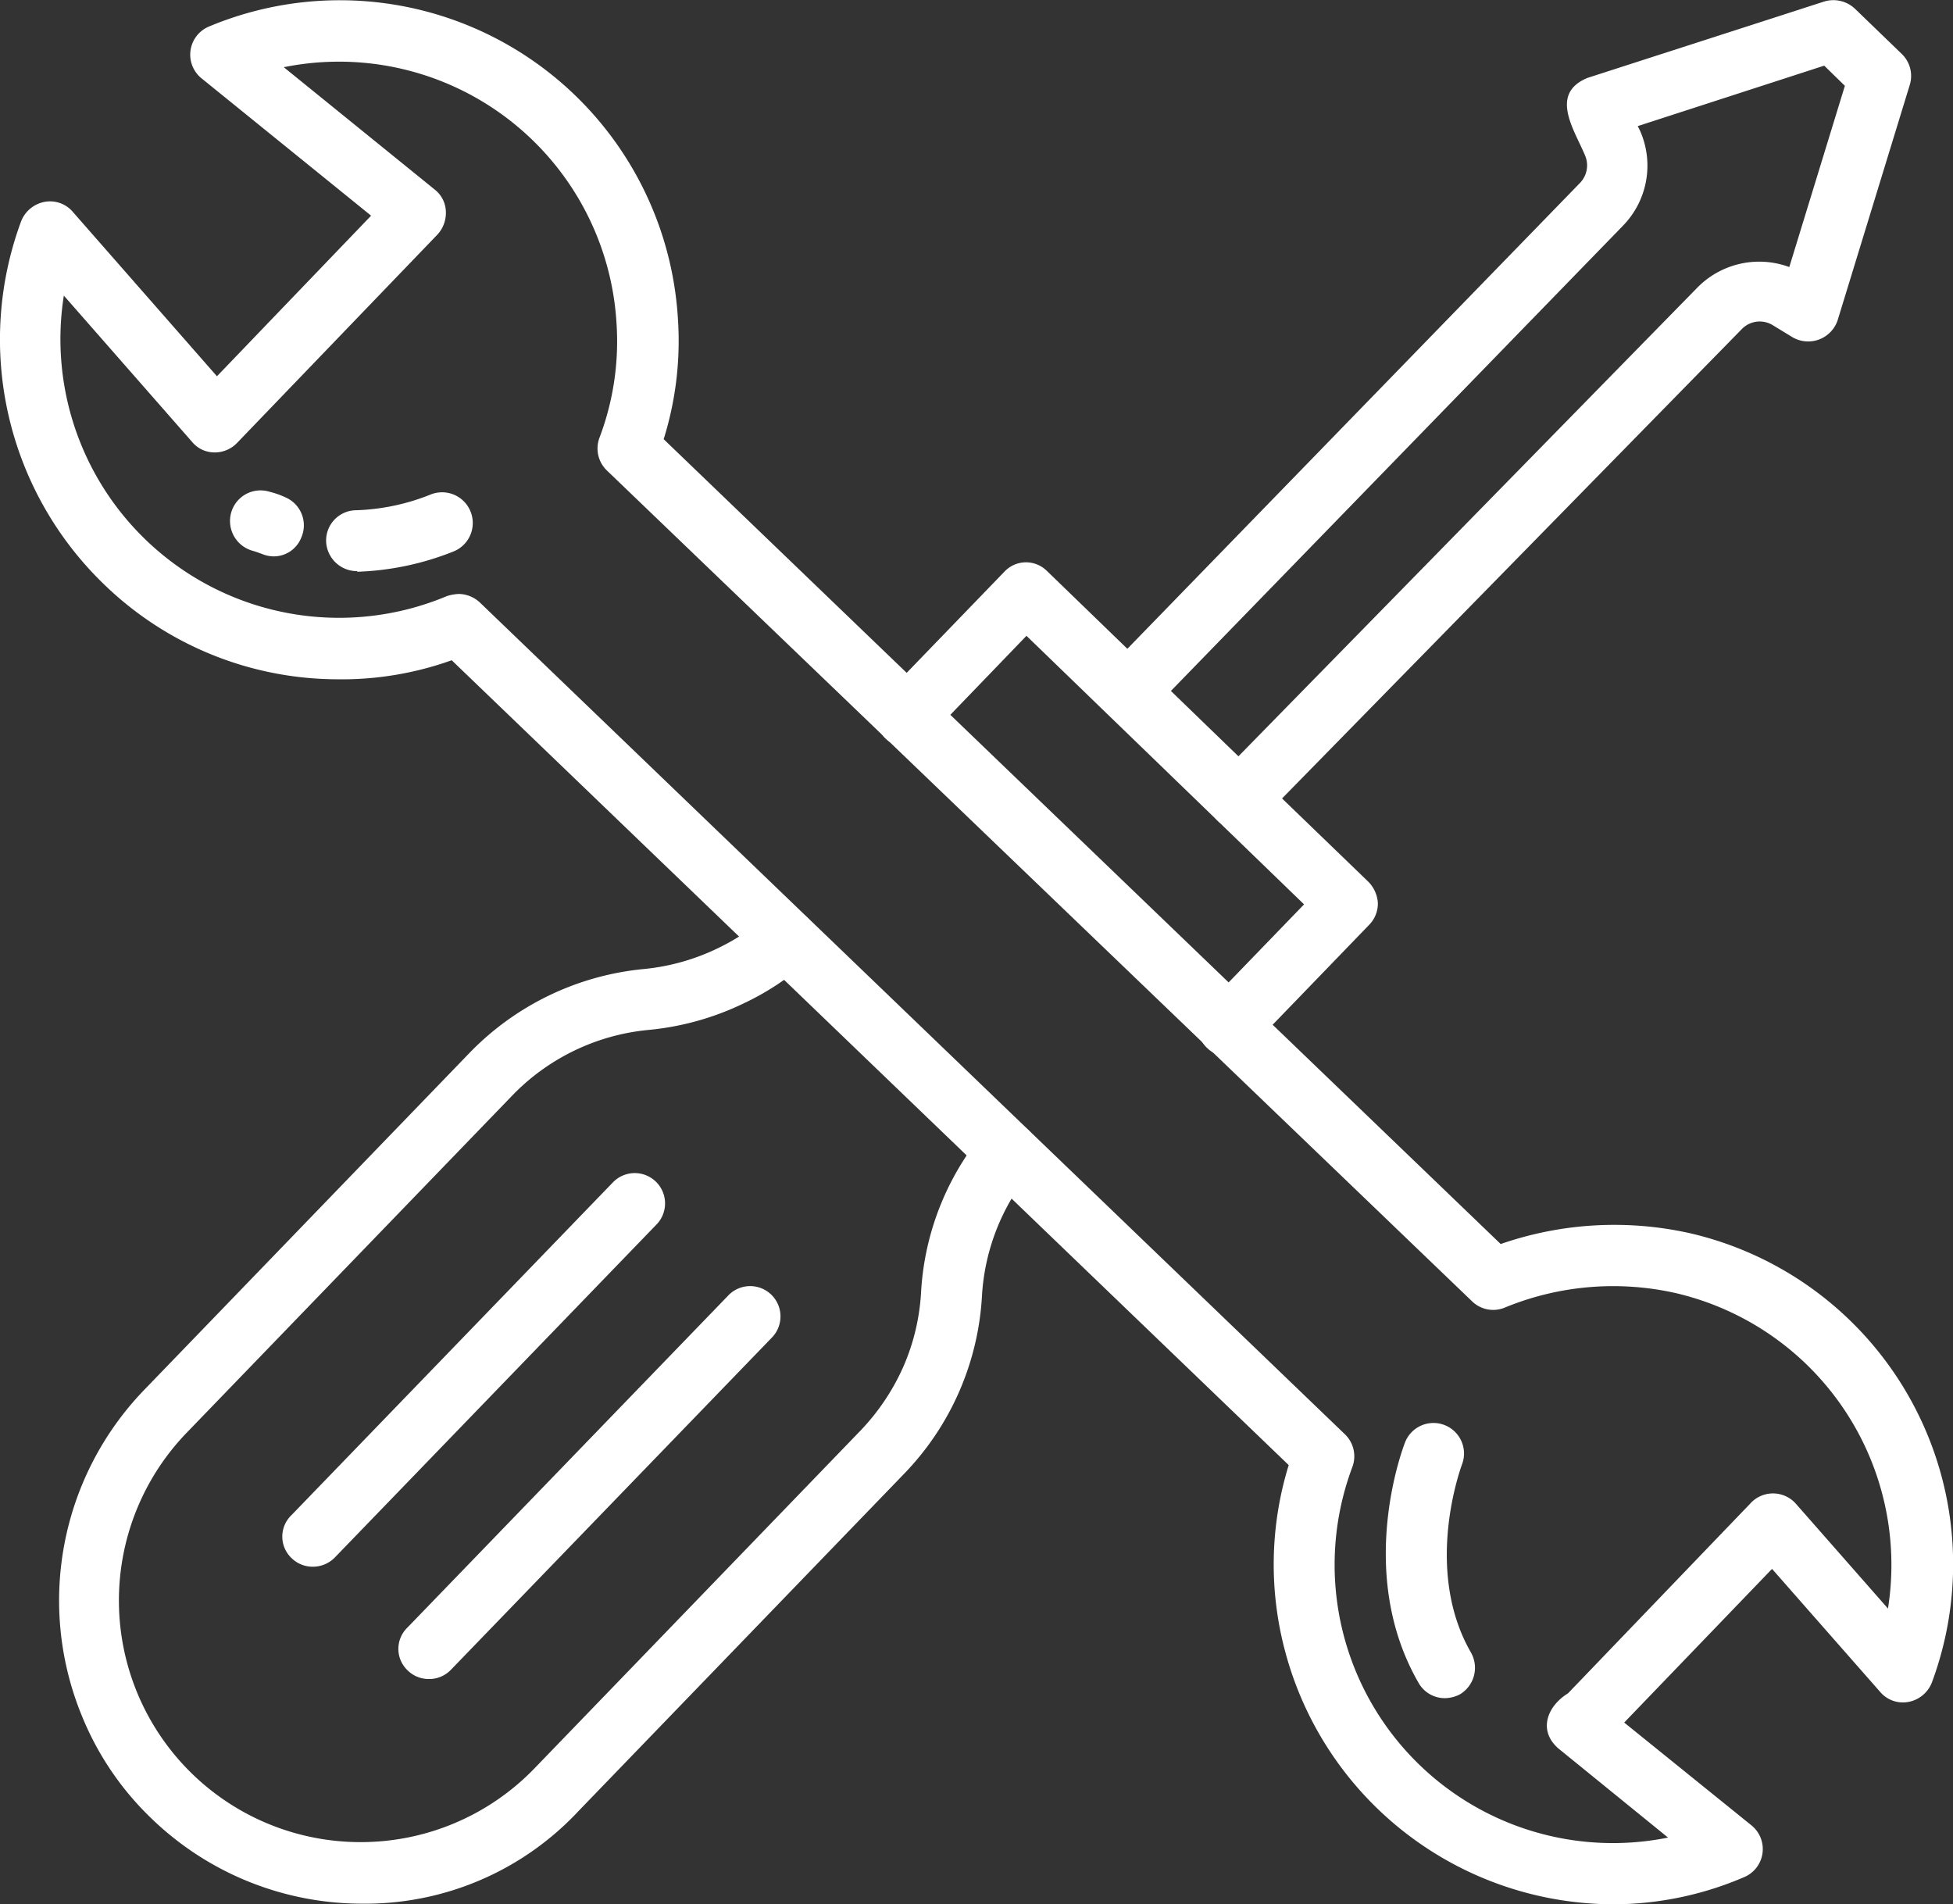
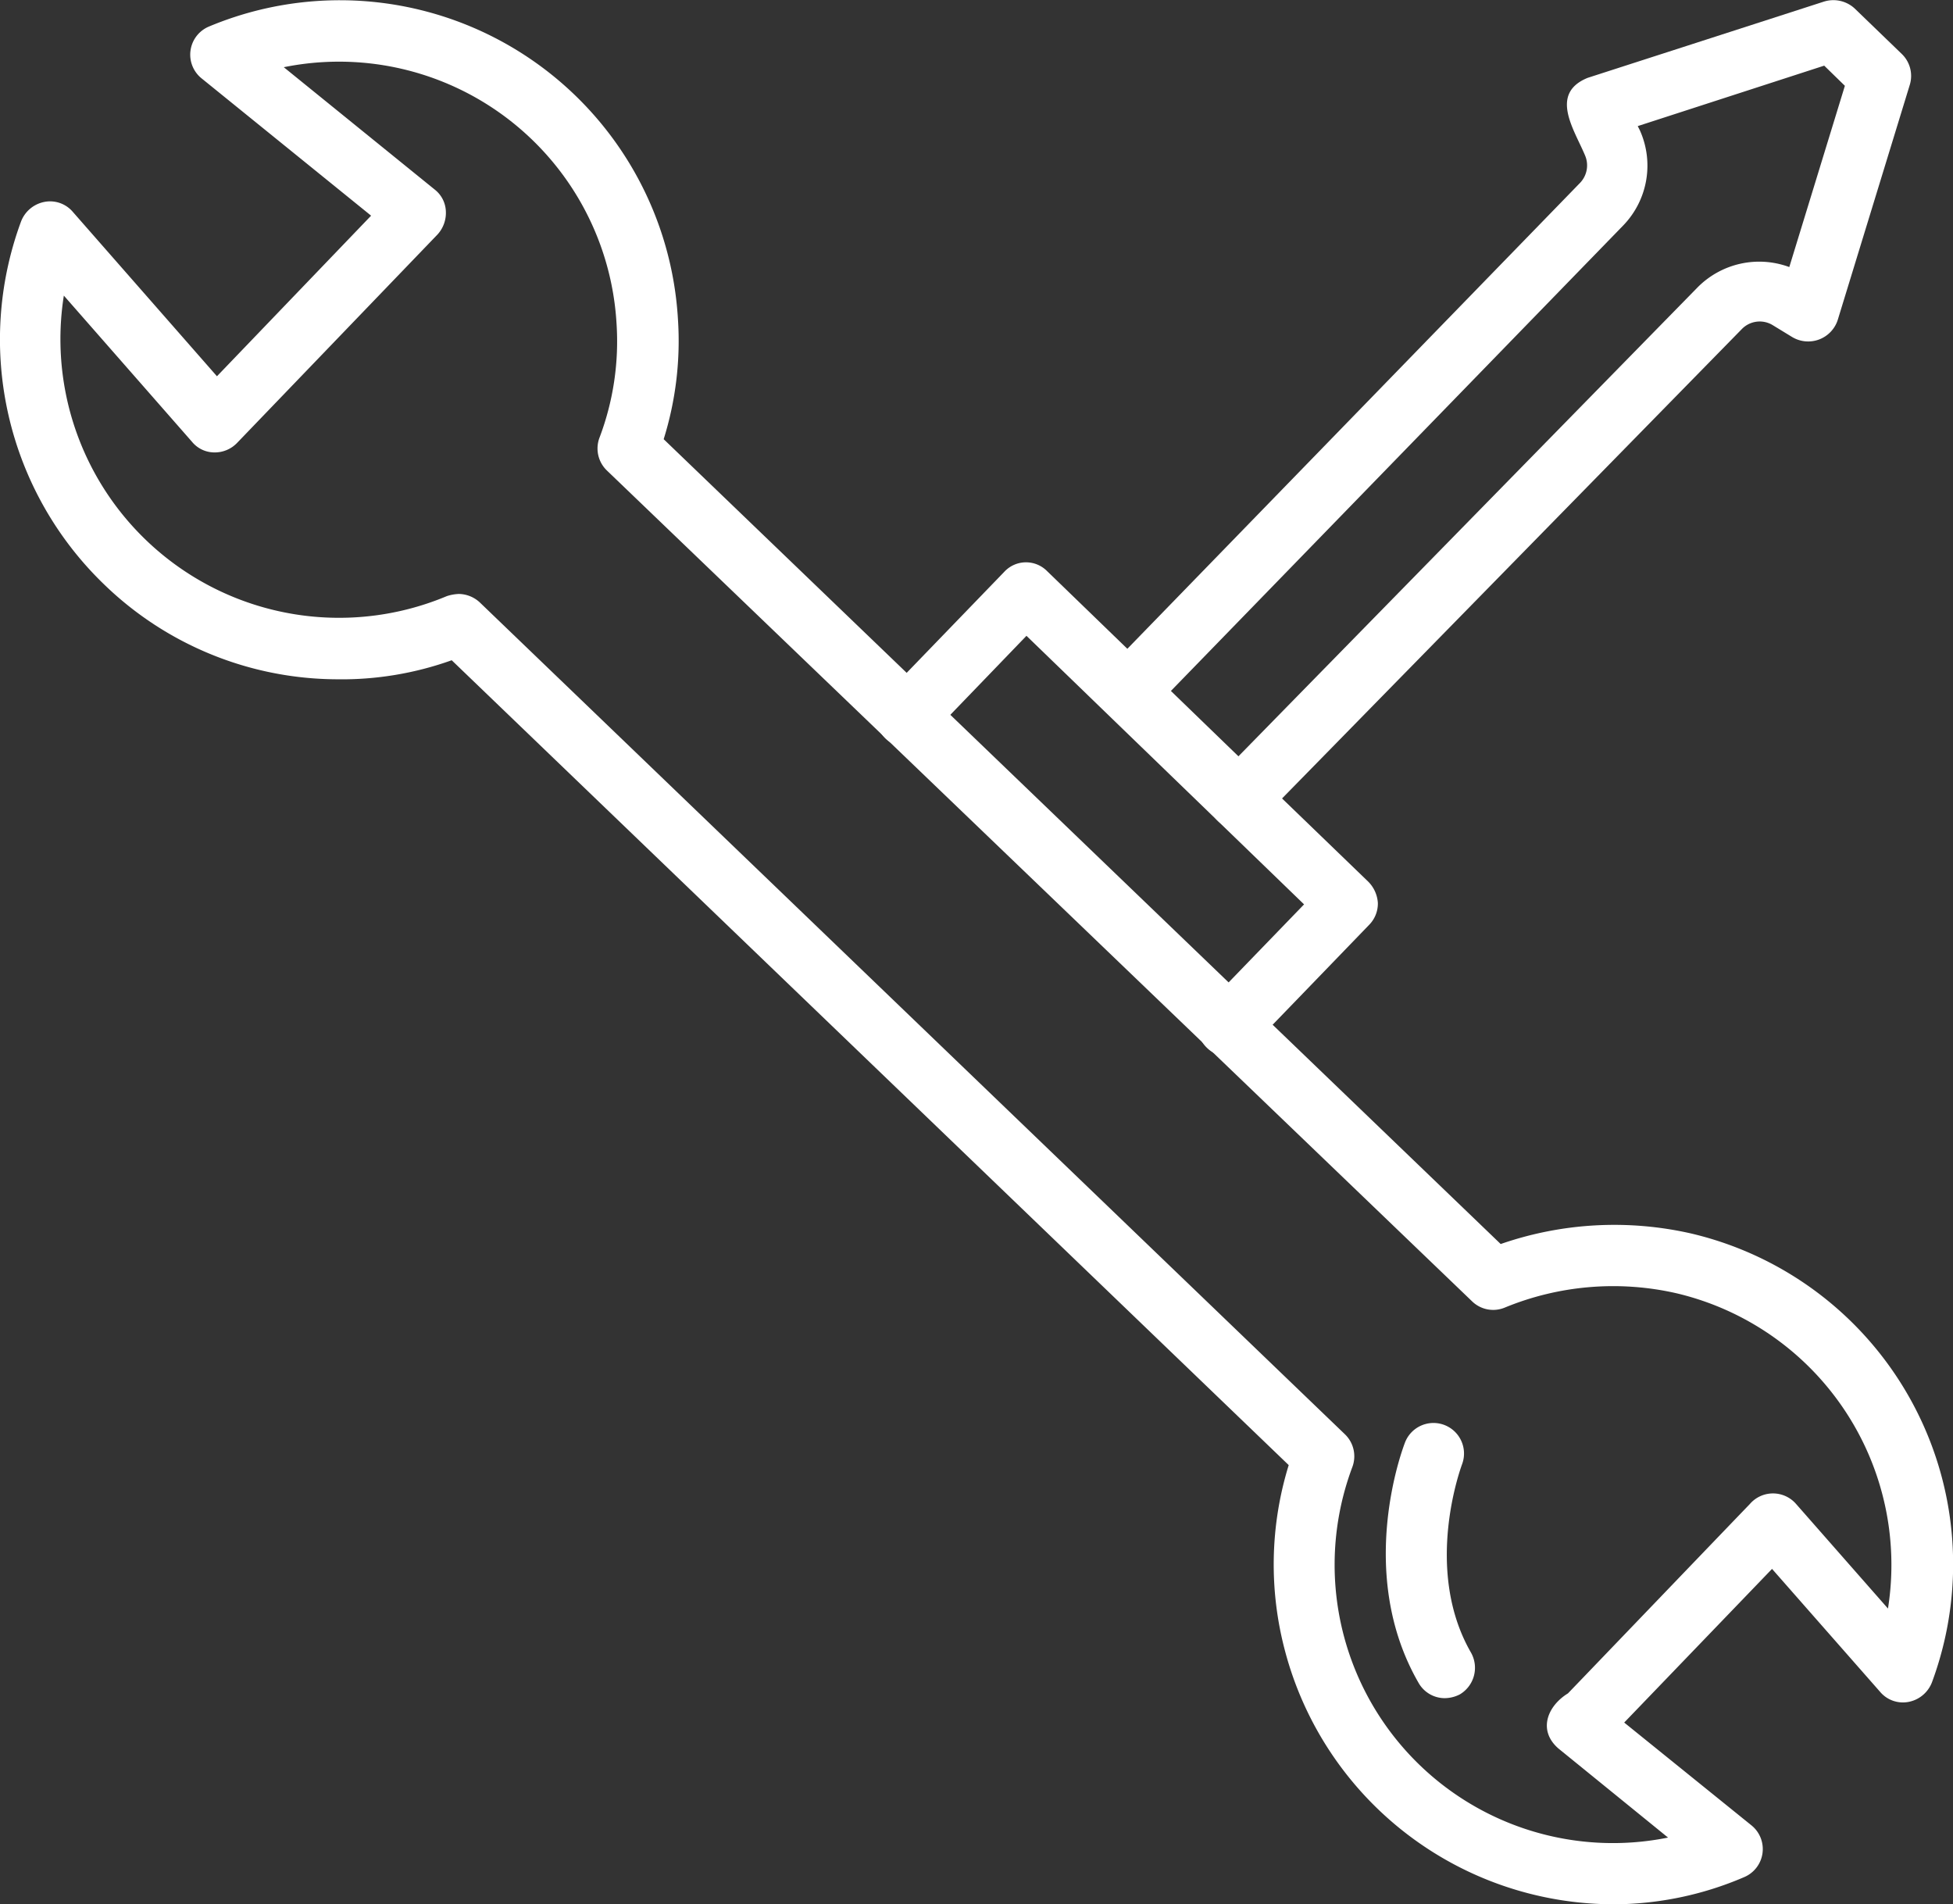
<svg xmlns="http://www.w3.org/2000/svg" width="120.554" height="117.534" viewBox="0 0 120.554 117.534">
  <rect x="0" y="0" width="120.554" height="117.534" fill="#333333" stroke="none" />
  <g id="noun-tools-6809370" transform="translate(-12.608 -13.617)">
    <g id="Grupo_4" data-name="Grupo 4" transform="translate(12.608 13.617)">
      <path id="Trazado_113" data-name="Trazado 113" d="M112.206,131.141a21,21,0,0,1-20.275-15.63,20.762,20.762,0,0,1,.226-11.476L40.491,54.359a20.155,20.155,0,0,1-7.127,1.175A20.751,20.751,0,0,1,19.04,49.684a21,21,0,0,1-5.135-22.4,1.938,1.938,0,0,1,1.439-1.213,1.843,1.843,0,0,1,1.766.622L26,36.831l9.515-9.911L25.055,18.448a1.88,1.88,0,0,1,.459-3.205,20.908,20.908,0,0,1,28.941,18.05,20.322,20.322,0,0,1-.88,7.422L105.242,90.39a21.4,21.4,0,0,1,11.74-.654,20.97,20.97,0,0,1,14.883,27.7,1.938,1.938,0,0,1-1.439,1.213,1.843,1.843,0,0,1-1.766-.622l-6.668-7.586-9.126,9.484,7.85,6.341a1.88,1.88,0,0,1-.459,3.205,20.539,20.539,0,0,1-8.051,1.672ZM40.917,50.267a1.94,1.94,0,0,1,1.307.522l53.4,51.341a1.885,1.885,0,0,1,.459,2.03,17.178,17.178,0,0,0,19.489,22.864l-6.769-5.5c-1.276-1.112-.685-2.615.591-3.4.163-.163,11.055-11.514,11.219-11.677a1.887,1.887,0,0,1,2.847-.031l5.688,6.473A17.224,17.224,0,0,0,116.1,93.431a17.574,17.574,0,0,0-10.6.88,1.868,1.868,0,0,1-2.03-.39L50.073,42.65a1.885,1.885,0,0,1-.459-2.03,16.78,16.78,0,0,0,1.05-7.064,17.161,17.161,0,0,0-20.539-15.8l9.32,7.554a1.791,1.791,0,0,1,.685,1.339,1.976,1.976,0,0,1-.522,1.439L27.246,40.941a1.908,1.908,0,0,1-1.408.591,1.791,1.791,0,0,1-1.376-.654l-7.913-9.025A17.2,17.2,0,0,0,40.193,50.4a2.7,2.7,0,0,1,.723-.132Z" transform="translate(-12.608 -13.608)" fill="#fff" fill-rule="evenodd" />
      <path id="Trazado_114" data-name="Trazado 114" d="M63.427,64.8a1.8,1.8,0,0,1-1.307-.522,1.857,1.857,0,0,1-.031-2.646L91.715,31.378A5.352,5.352,0,0,1,97.4,30.1l3.431-11.187-1.276-1.244L88.045,21.4l.132.264a5.311,5.311,0,0,1-1.012,5.851L57.96,57.568a1.871,1.871,0,0,1-2.677-2.614L84.488,24.9a1.559,1.559,0,0,0,.3-1.7c-.654-1.571-2.225-3.8.163-4.777l14.587-4.707a1.94,1.94,0,0,1,1.9.427l2.91,2.809a1.881,1.881,0,0,1,.49,1.9l-4.45,14.518a1.919,1.919,0,0,1-2.809,1.05L96.4,33.7a1.539,1.539,0,0,0-1.929.226l-29.7,30.318a1.919,1.919,0,0,1-1.345.553Z" transform="translate(13.049 -13.617)" fill="#fff" fill-rule="evenodd" />
-       <path id="Trazado_115" data-name="Trazado 115" d="M33.585,109.877A18.7,18.7,0,0,1,20.6,104.641a18.289,18.289,0,0,1-4.286-6.278,18.717,18.717,0,0,1,3.8-20.181L40.222,57.355a17.259,17.259,0,0,1,10.76-5.166,13.444,13.444,0,0,0,4.544-1.276,13.918,13.918,0,0,0,3.01-1.961,1.876,1.876,0,1,1,2.451,2.841,16.656,16.656,0,0,1-3.859,2.52,17.2,17.2,0,0,1-5.851,1.634,13.446,13.446,0,0,0-8.4,4.022L22.762,80.8a14.911,14.911,0,0,0,10.722,25.278,14.9,14.9,0,0,0,10.728-4.544L64.324,80.7a13.776,13.776,0,0,0,2.646-3.922,13.308,13.308,0,0,0,1.112-4.613,16.95,16.95,0,0,1,3.859-9.873,1.88,1.88,0,0,1,2.91,2.382,13.329,13.329,0,0,0-3.01,7.718,17.145,17.145,0,0,1-4.777,10.923L46.953,104.145a18,18,0,0,1-13.368,5.732Z" transform="translate(-11.228 7.619)" fill="#fff" fill-rule="evenodd" />
      <path id="Trazado_116" data-name="Trazado 116" d="M67.96,65.687a1.853,1.853,0,0,1-1.307-.522,1.83,1.83,0,0,1-.031-2.646L72.636,56.3,55.5,39.724,49.452,46a1.871,1.871,0,1,1-2.677-2.614l7.36-7.617a1.83,1.83,0,0,1,2.646-.031L69.928,48.46,76.6,54.9a2.045,2.045,0,0,1,.591,1.307,1.874,1.874,0,0,1-.522,1.339l-7.328,7.586a1.993,1.993,0,0,1-1.376.553Z" transform="translate(7.861 -0.481)" fill="#fff" fill-rule="evenodd" />
-       <path id="Trazado_117" data-name="Trazado 117" d="M25.328,82.911a1.853,1.853,0,0,1-1.307-.522,1.83,1.83,0,0,1-.031-2.646L43.837,59.2a1.871,1.871,0,1,1,2.677,2.614L26.666,82.358a1.9,1.9,0,0,1-1.339.553Z" transform="translate(-6.014 13.788)" fill="#fff" fill-rule="evenodd" />
-       <path id="Trazado_118" data-name="Trazado 118" d="M29.781,87.219a1.853,1.853,0,0,1-1.307-.522,1.83,1.83,0,0,1-.031-2.646L48.29,63.512a1.871,1.871,0,0,1,2.677,2.614L31.119,86.666a1.851,1.851,0,0,1-1.339.553Z" transform="translate(-3.302 16.411)" fill="#fff" fill-rule="evenodd" />
-       <path id="Trazado_119" data-name="Trazado 119" d="M27.02,37.371a1.908,1.908,0,0,1-1.9-1.829,1.869,1.869,0,0,1,1.829-1.929,13.416,13.416,0,0,0,4.644-.98,1.894,1.894,0,1,1,1.37,3.532,17.525,17.525,0,0,1-5.92,1.244c.006-.038-.025-.038-.025-.038Z" transform="translate(-4.989 -2.12)" fill="#fff" fill-rule="evenodd" />
-       <path id="Trazado_120" data-name="Trazado 120" d="M24.13,36.5a1.911,1.911,0,0,1-.754-.163c-.1-.031-.358-.132-.591-.195a1.908,1.908,0,0,1-1.276-2.357,1.883,1.883,0,0,1,2.357-1.276,5.4,5.4,0,0,1,1.012.358,1.878,1.878,0,0,1,.949,2.483,1.822,1.822,0,0,1-1.7,1.15Z" transform="translate(-7.235 -2.16)" fill="#fff" fill-rule="evenodd" />
      <path id="Trazado_121" data-name="Trazado 121" d="M69.43,85.2a1.862,1.862,0,0,1-1.634-.949c-3.922-6.8-.949-14.549-.817-14.876a1.885,1.885,0,0,1,3.5,1.4c-.031.1-2.42,6.442.553,11.608a1.908,1.908,0,0,1-.685,2.583,2.065,2.065,0,0,1-.918.233Z" transform="translate(19.766 19.612)" fill="#fff" fill-rule="evenodd" />
    </g>
  </g>
</svg>